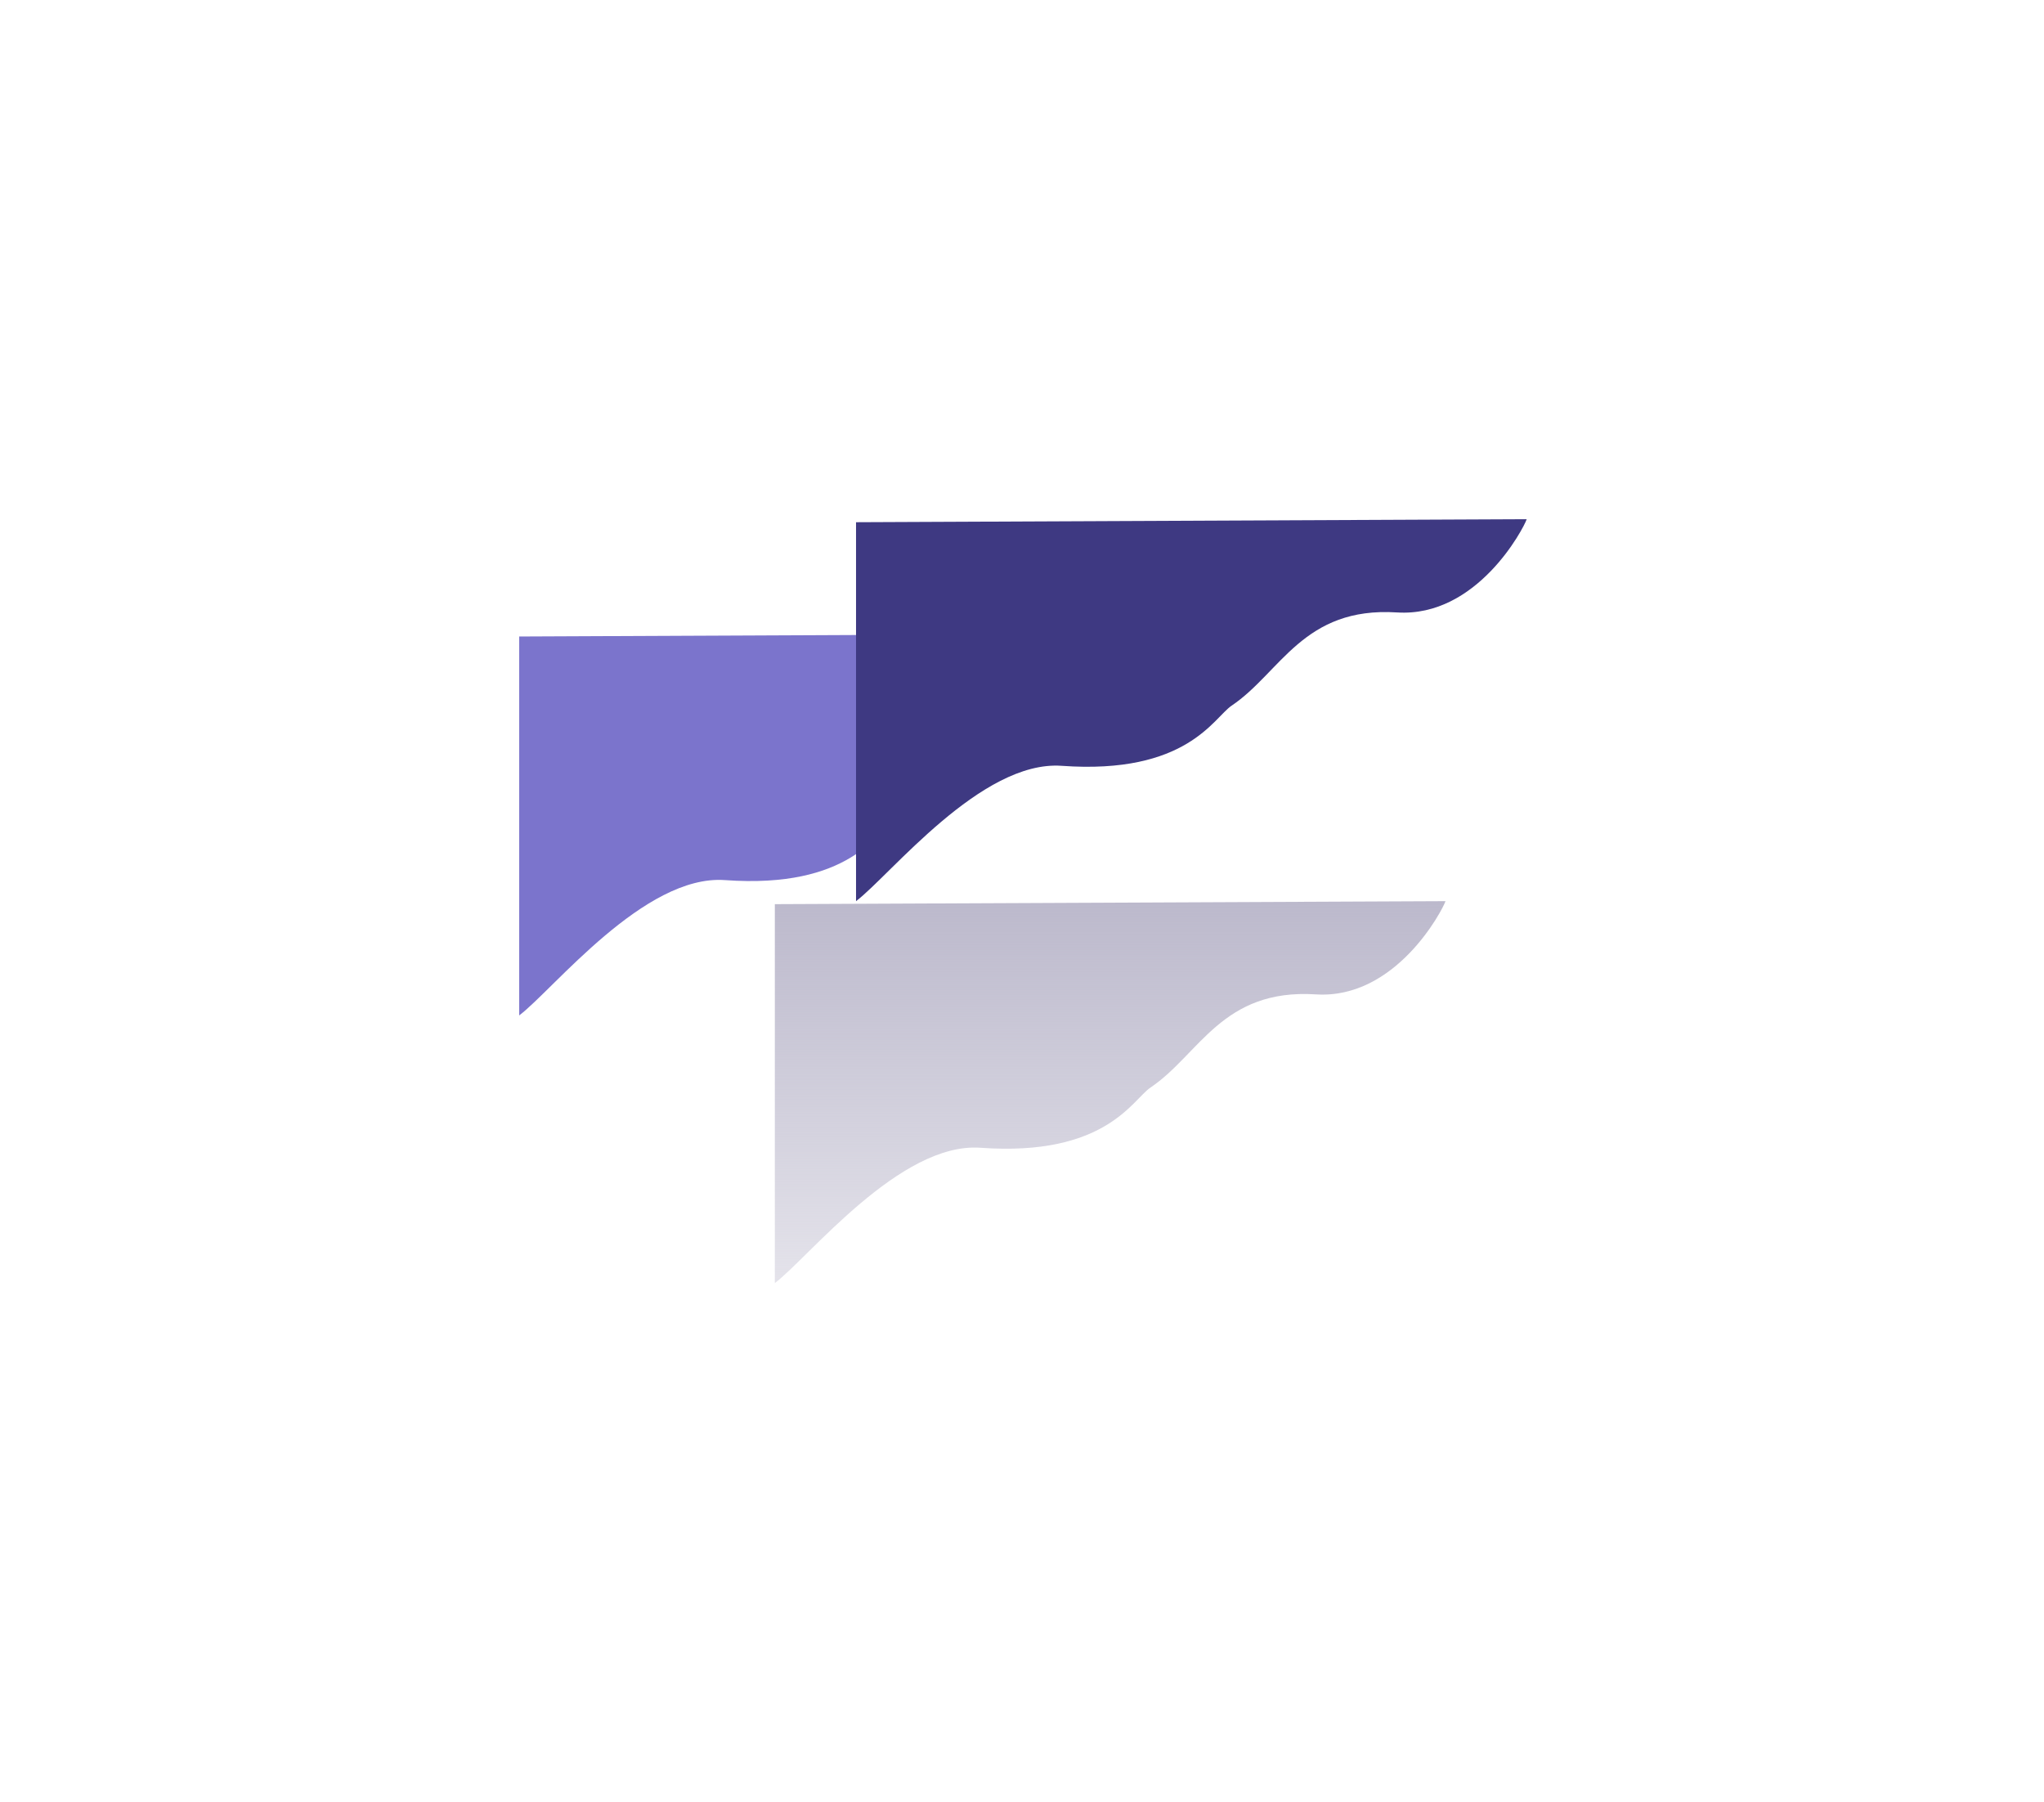
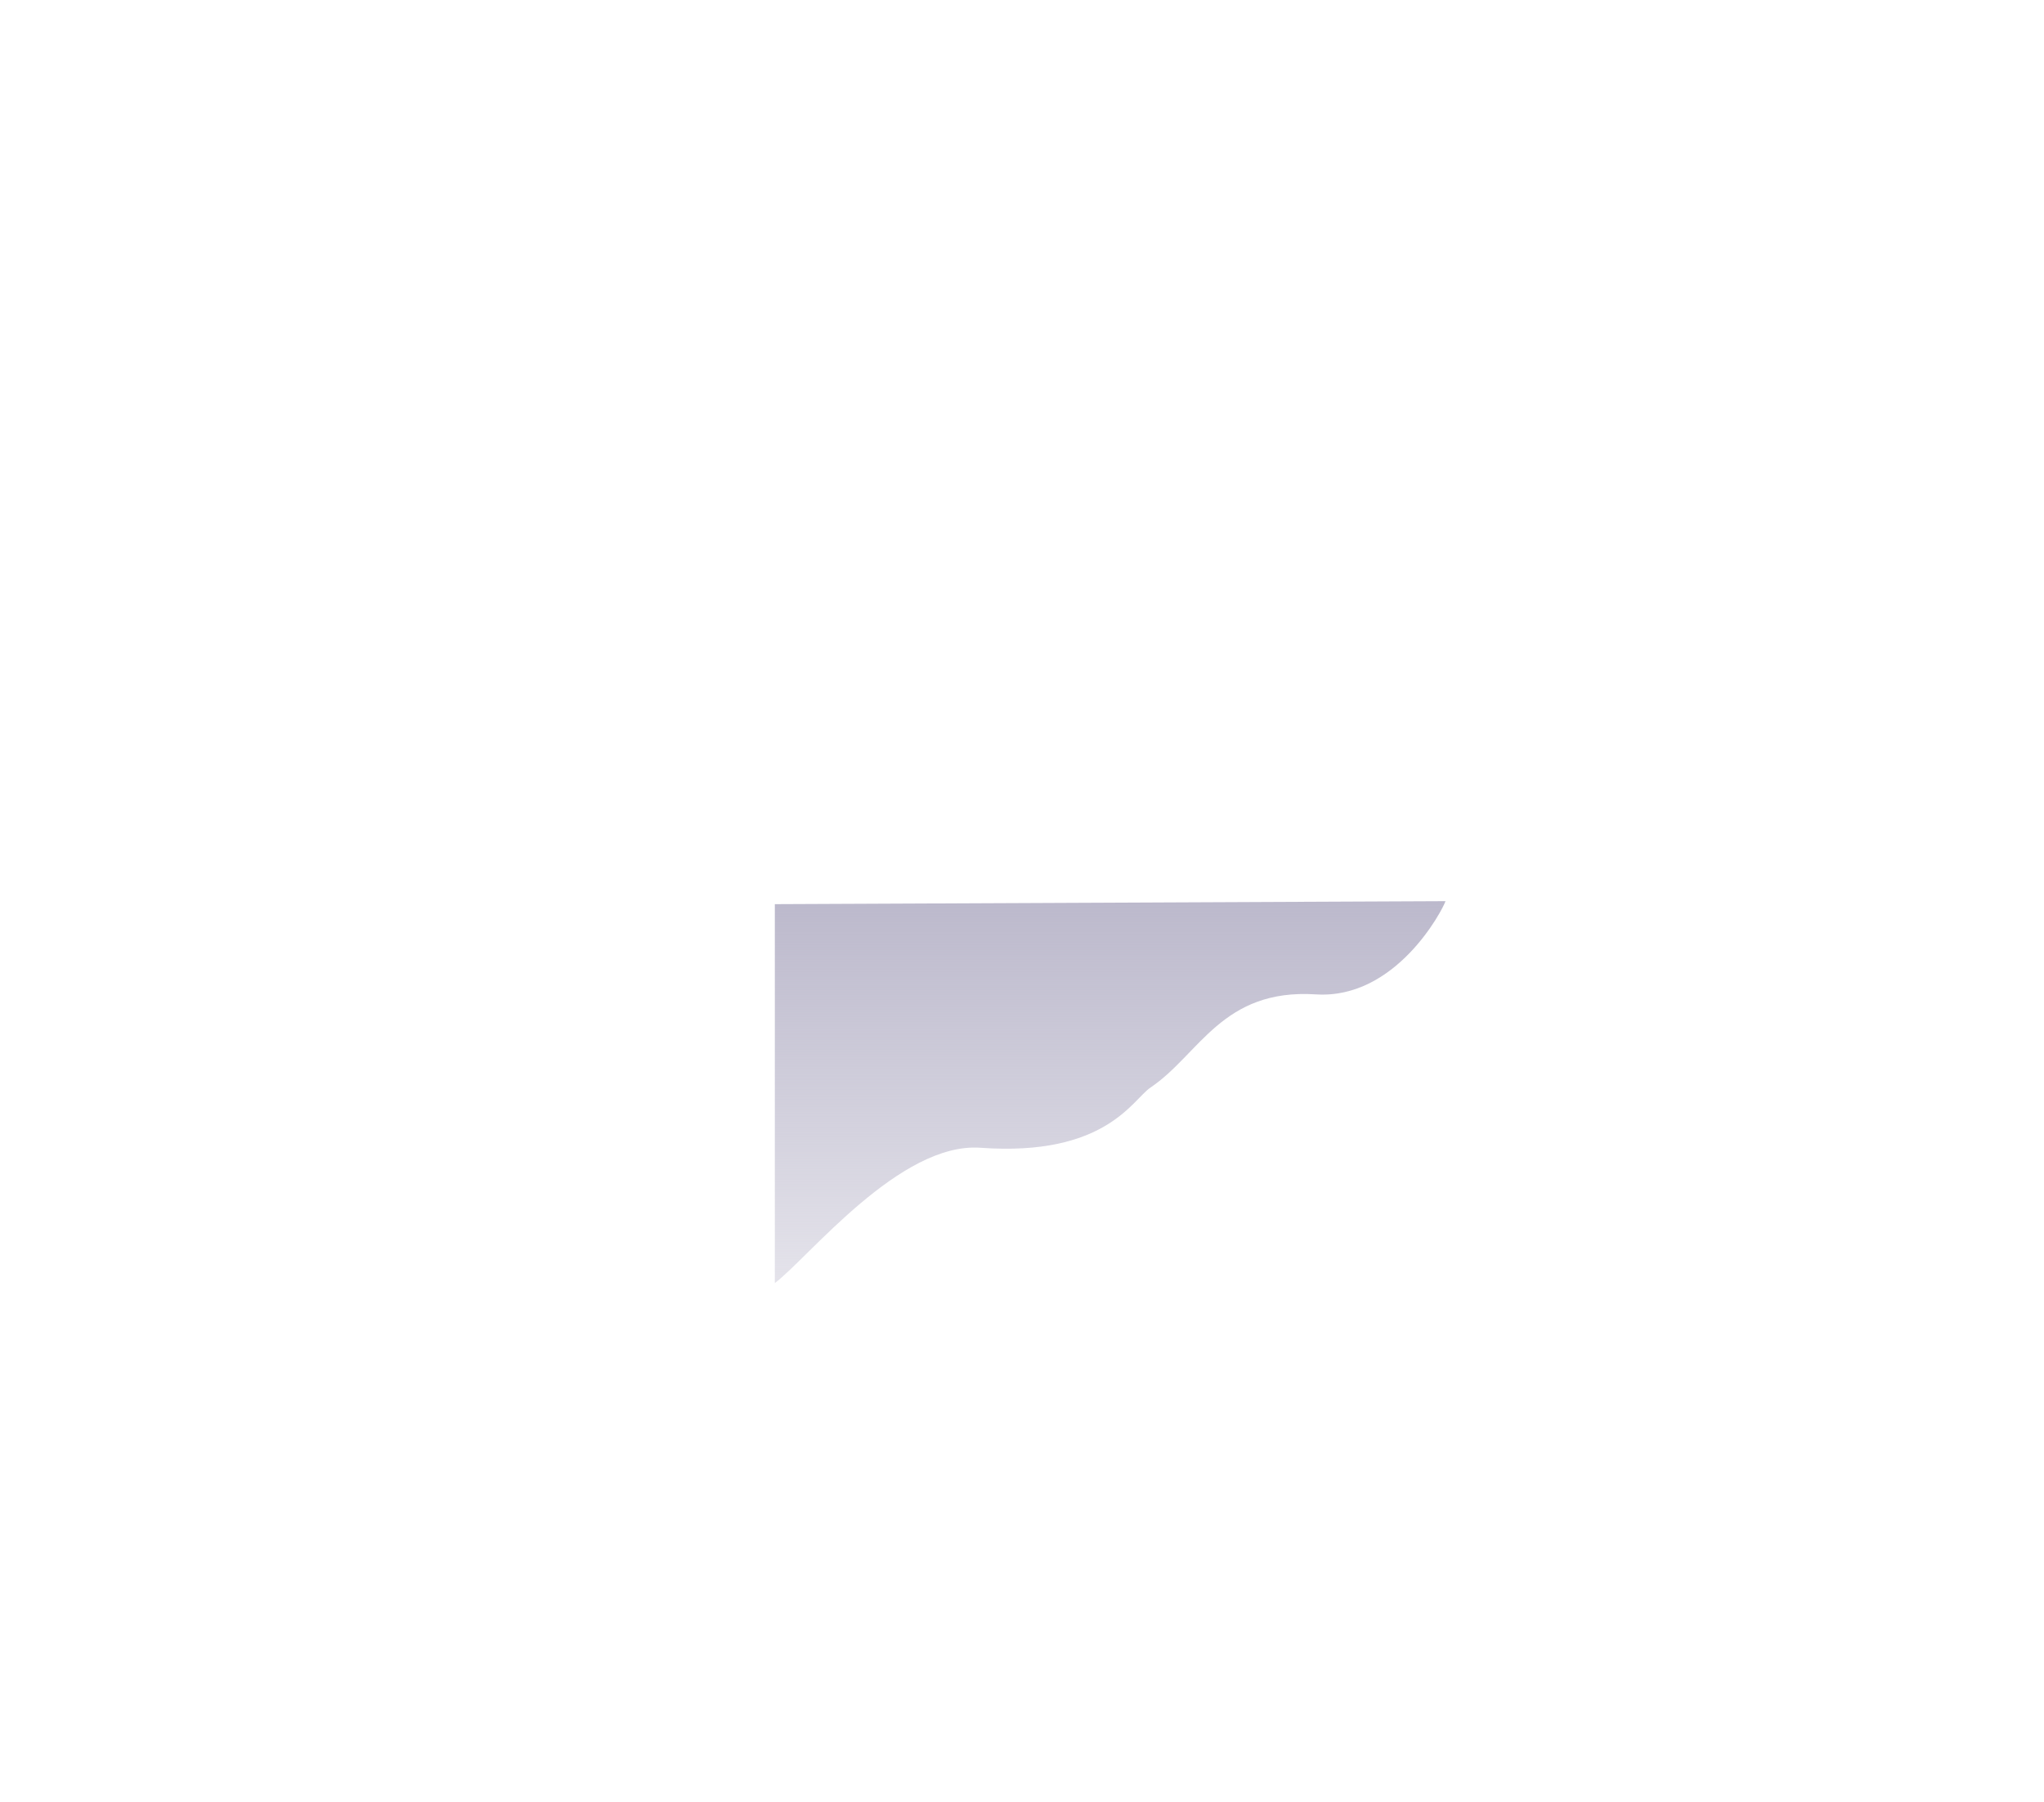
<svg xmlns="http://www.w3.org/2000/svg" width="685" height="604" viewBox="0 0 685 604" fill="none">
  <g filter="url(#filter0_f_1062_83)">
    <path d="M328.594 384.646C301.624 382.702 271.157 421.265 259.669 430V303.008L484.425 302C483.426 305.024 467.788 334.962 440.972 333.244C409.506 331.228 401.98 353.425 385.532 364.488C379.539 368.52 370.549 387.669 328.594 384.646Z" fill="url(#paint0_linear_1062_83)" />
  </g>
  <g filter="url(#filter1_f_1062_83)">
-     <path d="M242.925 294.945C215.955 293.001 185.488 331.564 174 340.299V213.307L398.756 212.299C397.757 215.323 382.119 245.261 355.303 243.543C323.837 241.528 316.311 263.724 299.863 274.788C293.87 278.819 284.88 297.969 242.925 294.945Z" fill="#7B74CC" />
-   </g>
+     </g>
  <g filter="url(#filter2_f_1062_83)">
-     <path d="M355.807 256.646C328.836 254.702 298.369 293.265 286.882 302V175.008L511.638 174C510.639 177.024 495.001 206.962 468.185 205.244C436.719 203.228 429.193 225.425 412.745 236.488C406.752 240.52 397.762 259.669 355.807 256.646Z" fill="#3E3982" />
-   </g>
+     </g>
  <defs>
    <filter id="filter0_f_1062_83" x="86.451" y="128.782" width="571.192" height="474.436" filterUnits="userSpaceOnUse" color-interpolation-filters="sRGB">
      <feFlood flood-opacity="0" result="BackgroundImageFix" />
      <feBlend mode="normal" in="SourceGraphic" in2="BackgroundImageFix" result="shape" />
      <feGaussianBlur stdDeviation="86.609" result="effect1_foregroundBlur_1062_83" />
    </filter>
    <filter id="filter1_f_1062_83" x="0.782" y="39.081" width="571.192" height="474.436" filterUnits="userSpaceOnUse" color-interpolation-filters="sRGB">
      <feFlood flood-opacity="0" result="BackgroundImageFix" />
      <feBlend mode="normal" in="SourceGraphic" in2="BackgroundImageFix" result="shape" />
      <feGaussianBlur stdDeviation="86.609" result="effect1_foregroundBlur_1062_83" />
    </filter>
    <filter id="filter2_f_1062_83" x="113.664" y="0.782" width="571.192" height="474.436" filterUnits="userSpaceOnUse" color-interpolation-filters="sRGB">
      <feFlood flood-opacity="0" result="BackgroundImageFix" />
      <feBlend mode="normal" in="SourceGraphic" in2="BackgroundImageFix" result="shape" />
      <feGaussianBlur stdDeviation="86.609" result="effect1_foregroundBlur_1062_83" />
    </filter>
    <linearGradient id="paint0_linear_1062_83" x1="372.047" y1="302" x2="372.047" y2="430" gradientUnits="userSpaceOnUse">
      <stop stop-color="#BCB9CC" />
      <stop offset="1" stop-color="#BCB9CC" stop-opacity="0.4" />
    </linearGradient>
  </defs>
</svg>